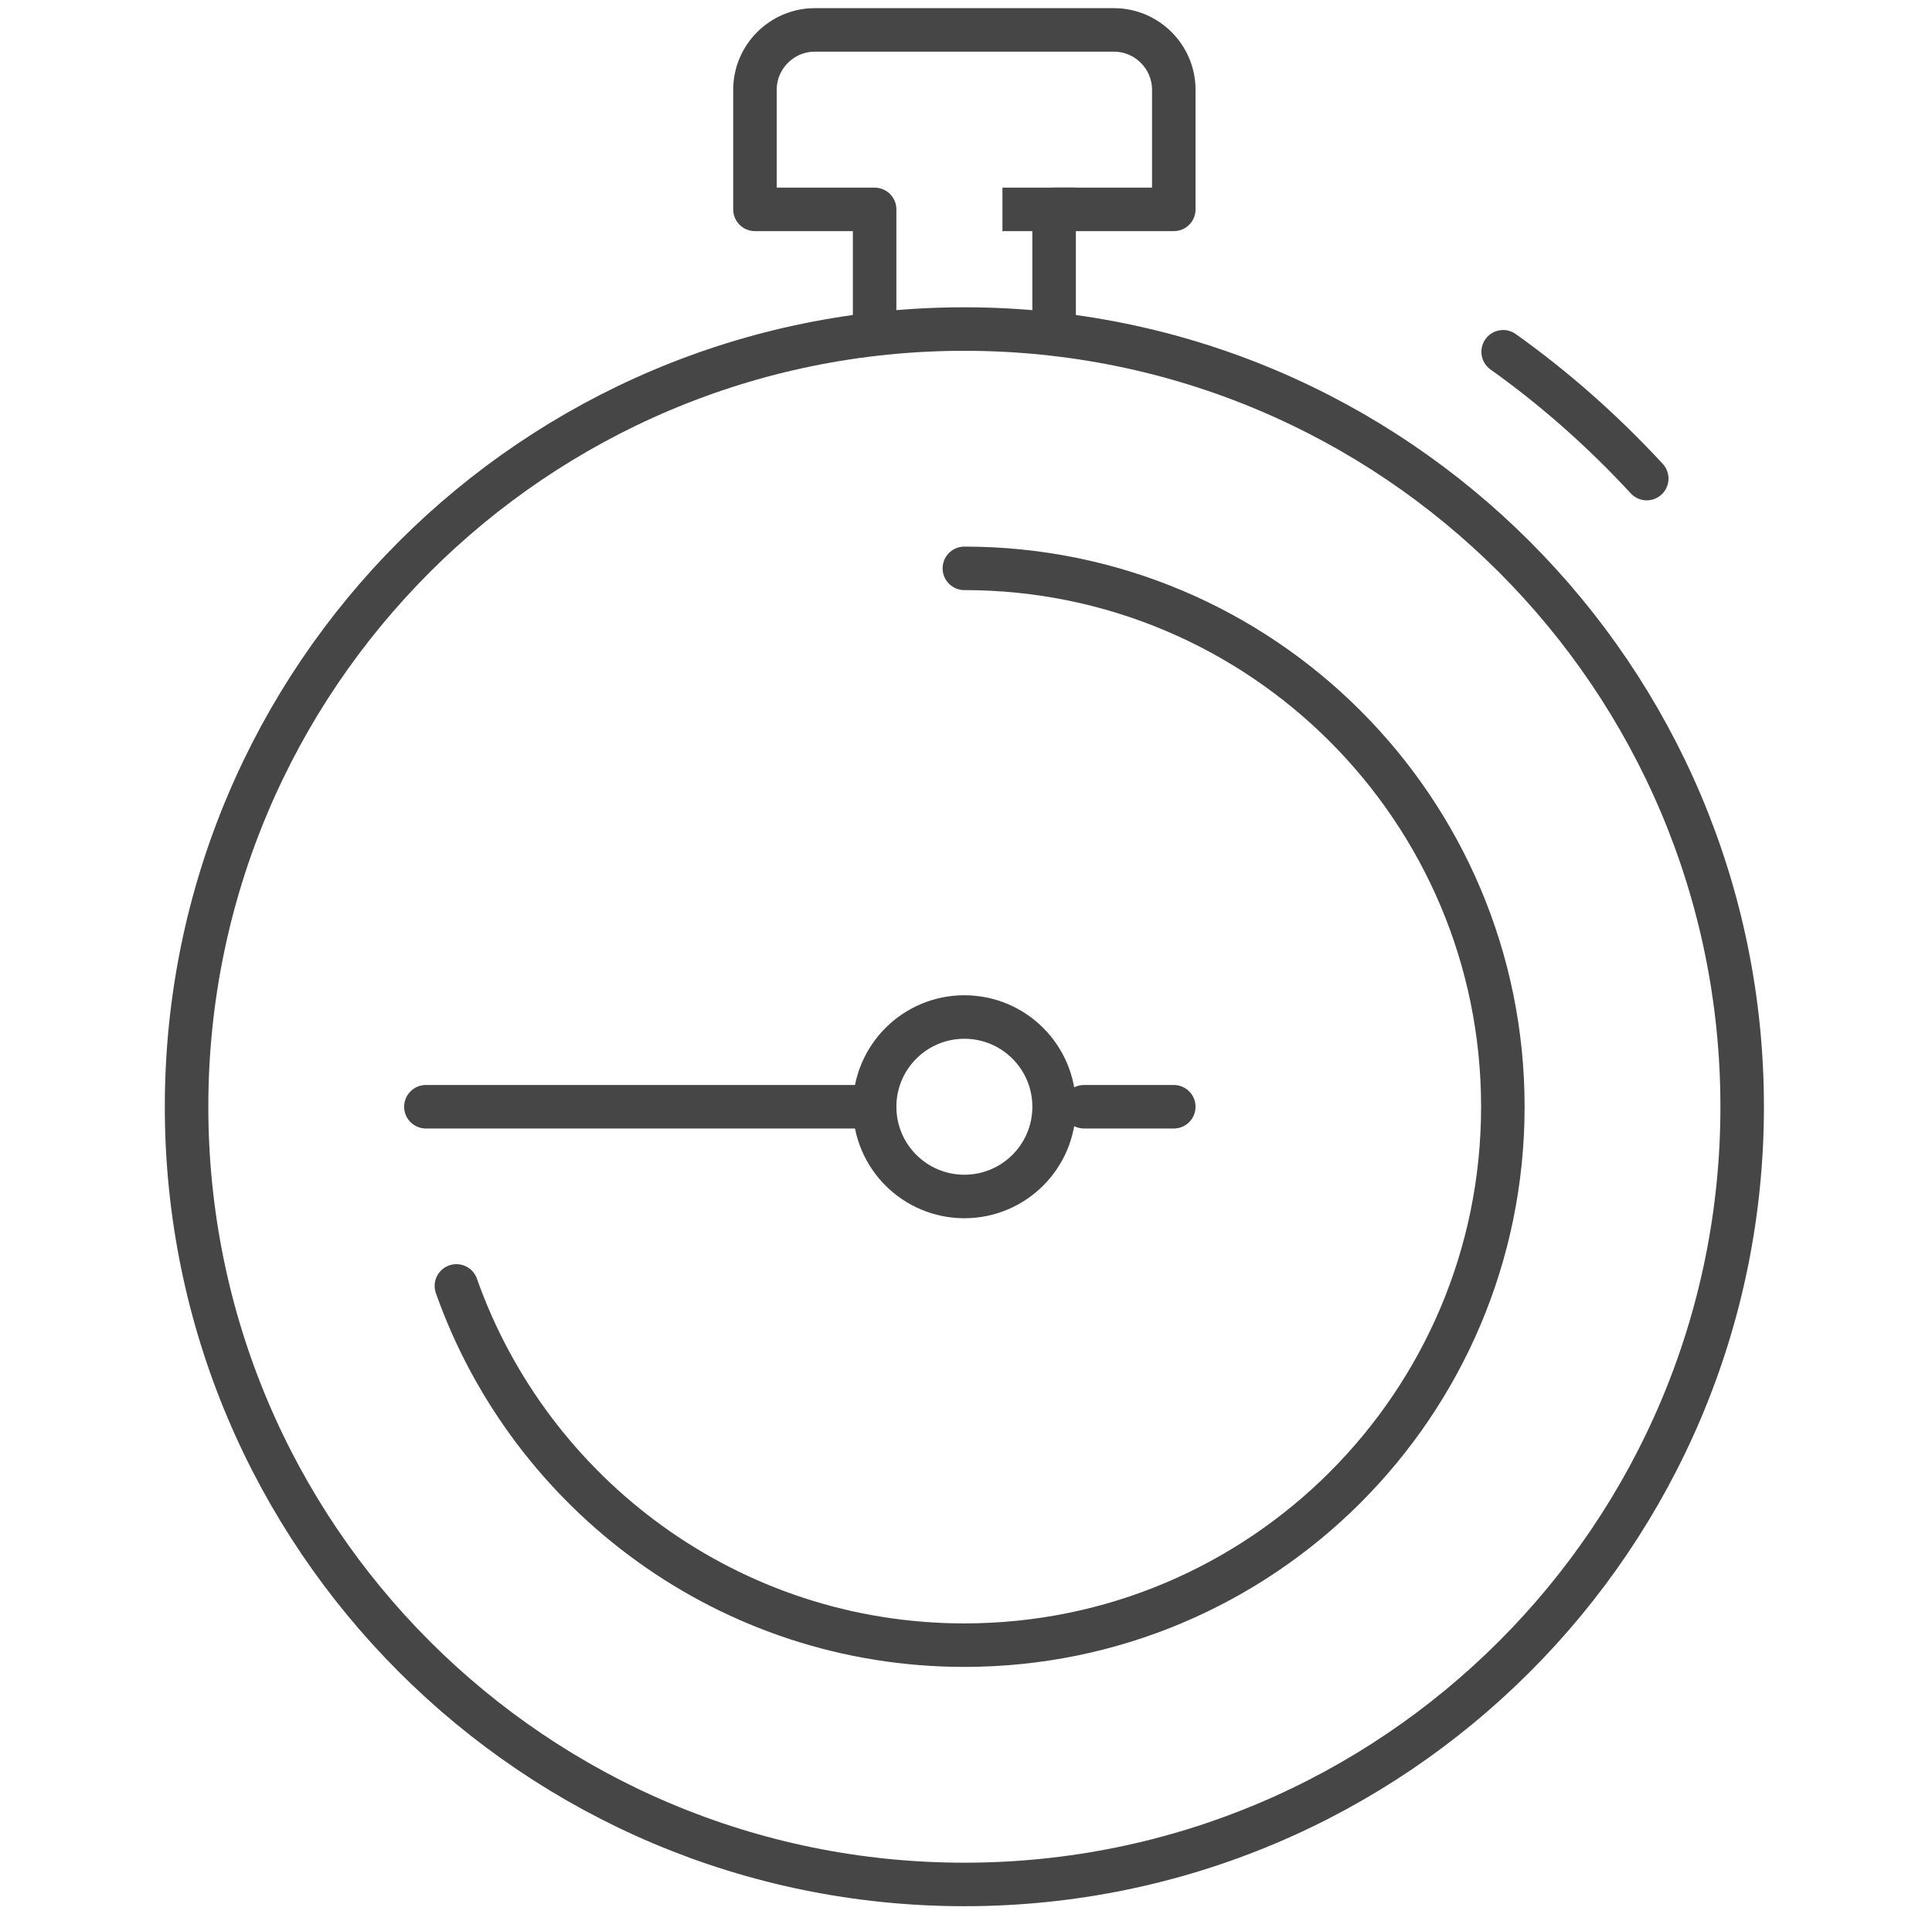
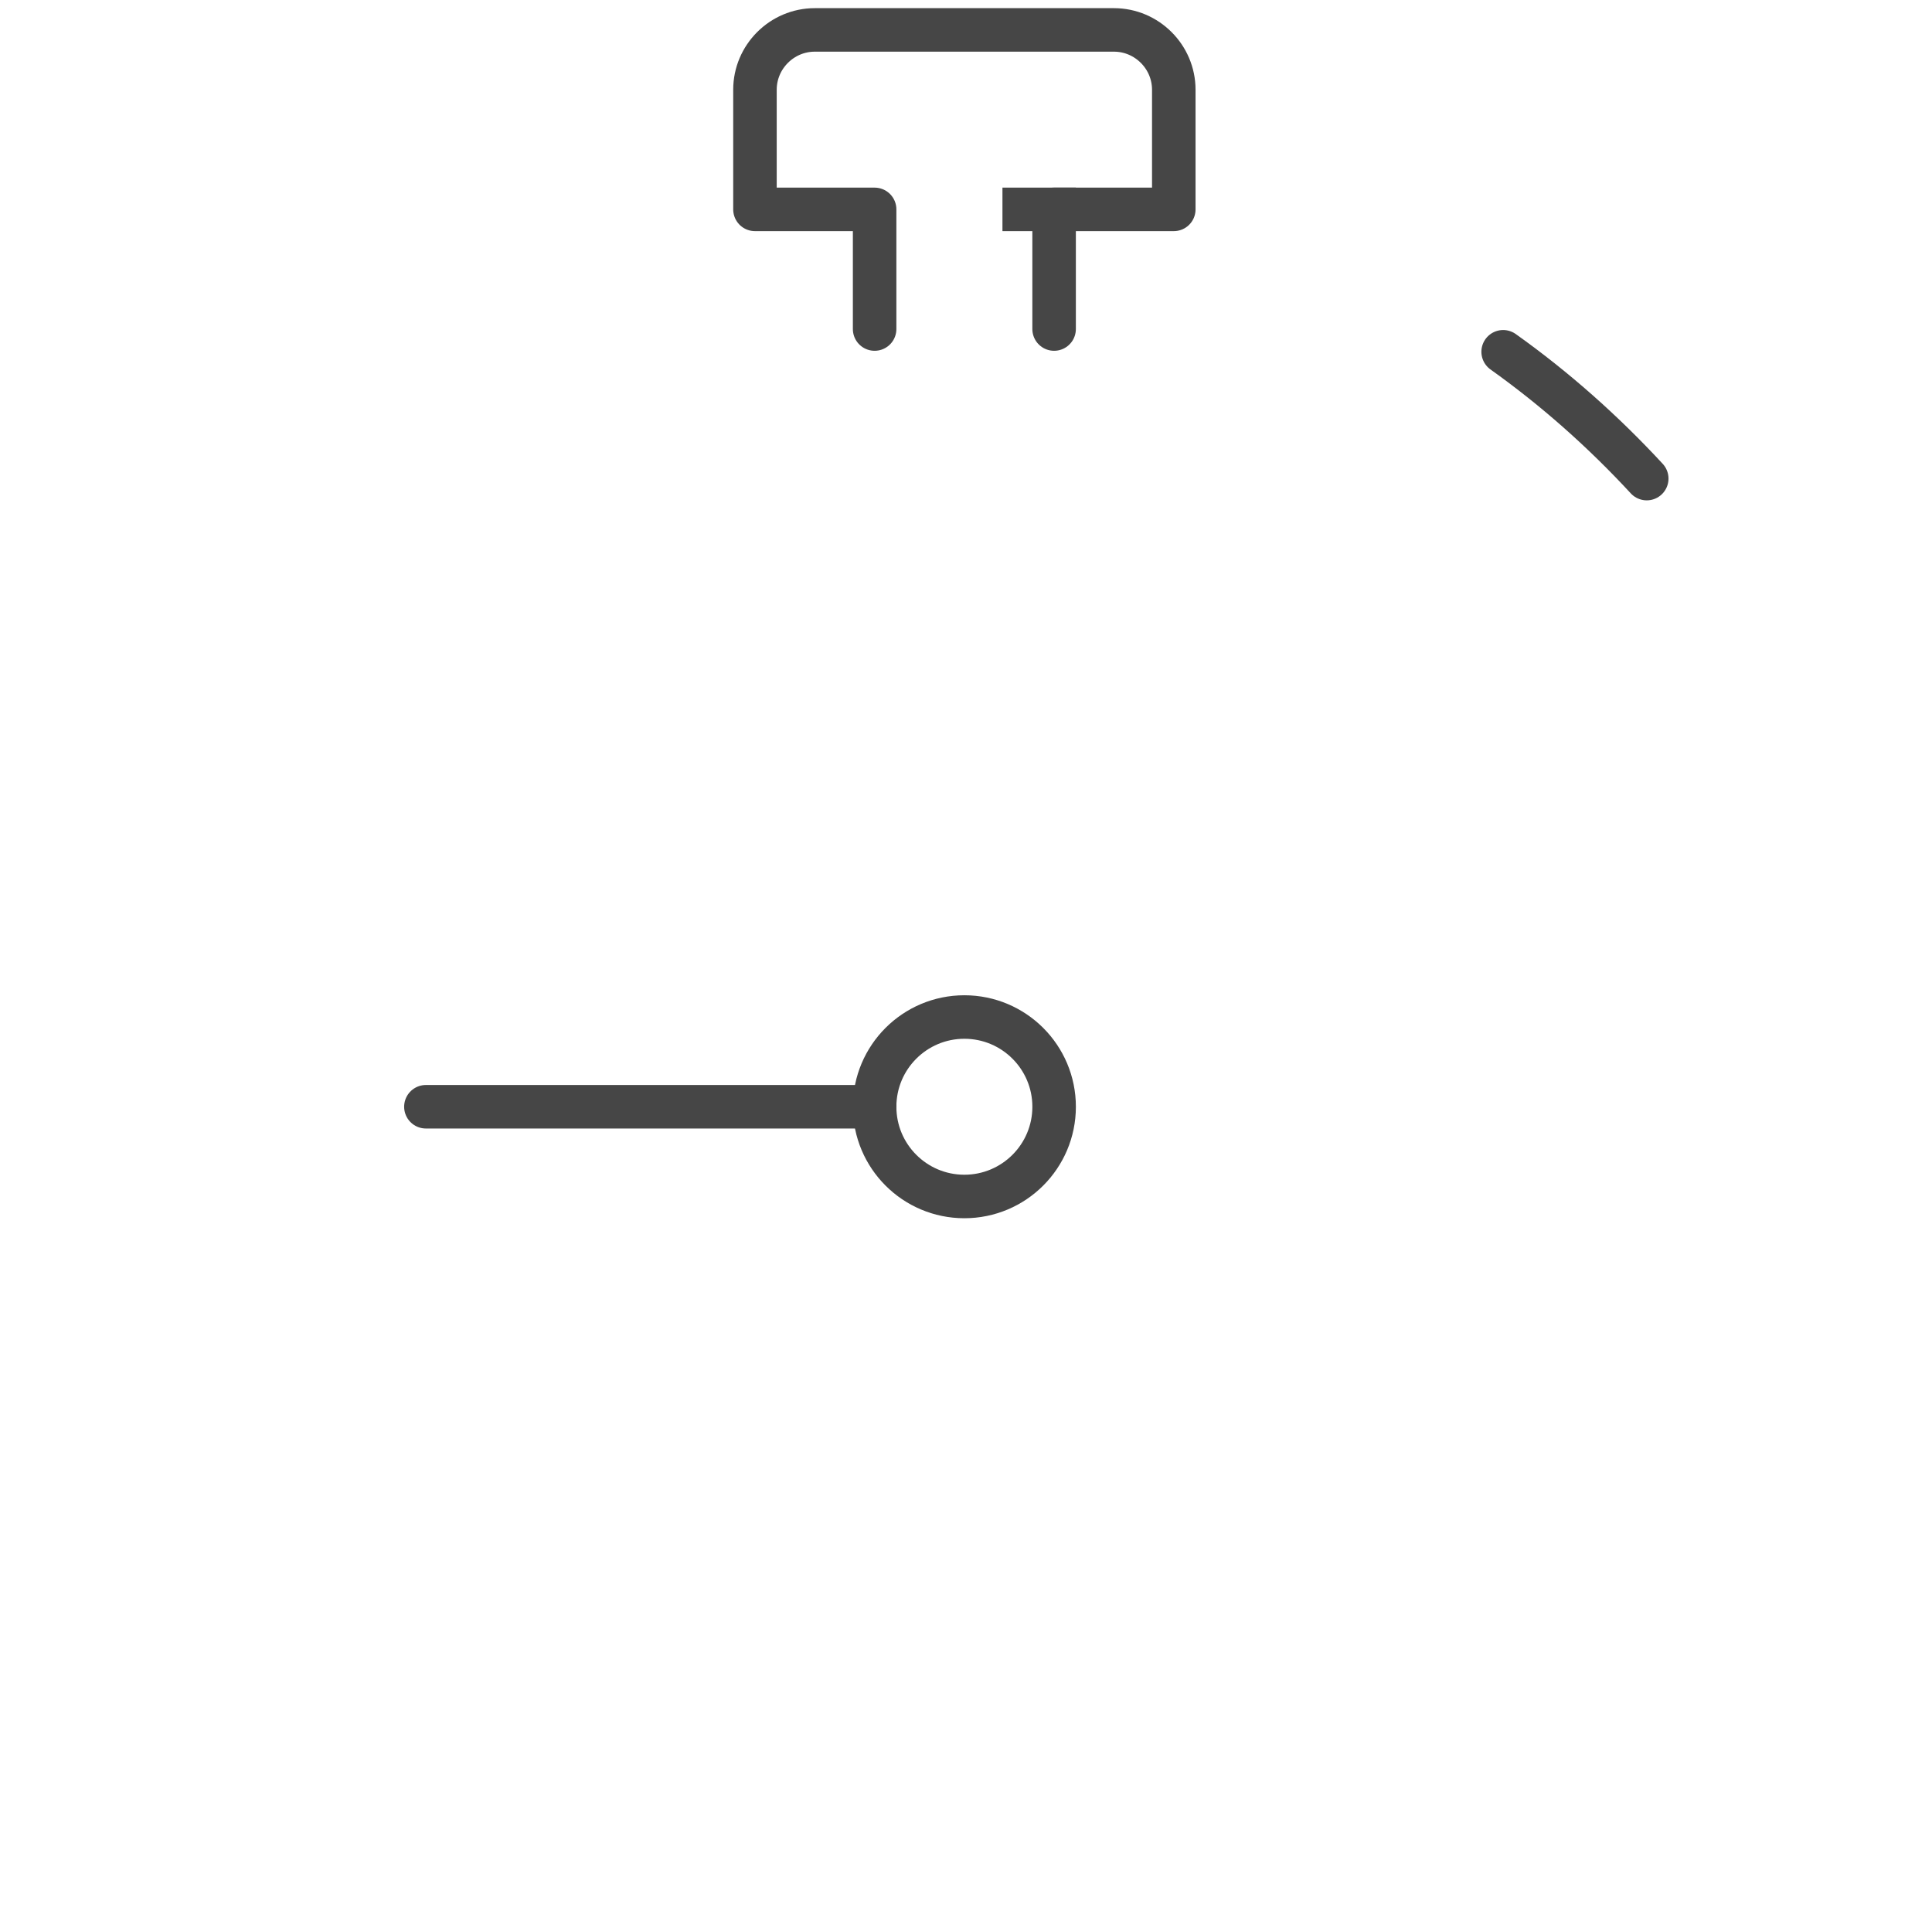
<svg xmlns="http://www.w3.org/2000/svg" width="111" height="110" viewBox="0 0 111 110" fill="none">
  <g clip-path="url(#clip0_4023_66)">
-     <path d="M55.406 108.281C80.087 108.281 100.094 88.274 100.094 63.594C100.094 38.914 80.087 18.907 55.406 18.907C30.726 18.907 10.719 38.914 10.719 63.594C10.719 88.274 30.726 108.281 55.406 108.281Z" stroke="#464646" stroke-width="2.5" stroke-linecap="round" stroke-linejoin="round" />
-     <path d="M26.222 73.889C30.467 85.903 41.931 94.531 55.406 94.531C72.491 94.531 86.344 80.678 86.344 63.594C86.344 46.51 72.491 32.657 55.406 32.657" stroke="#464646" stroke-width="2.5" stroke-linecap="round" stroke-linejoin="round" />
    <path d="M55.406 68.75C58.254 68.75 60.563 66.442 60.563 63.594C60.563 60.746 58.254 58.438 55.406 58.438C52.559 58.438 50.25 60.746 50.25 63.594C50.25 66.442 52.559 68.75 55.406 68.75Z" stroke="#464646" stroke-width="2.5" stroke-linecap="round" stroke-linejoin="round" />
    <path d="M50.25 63.594H24.469" stroke="#464646" stroke-width="2.5" stroke-linecap="round" stroke-linejoin="round" />
-     <path d="M67.438 63.594H62.281" stroke="#464646" stroke-width="2.5" stroke-linecap="round" stroke-linejoin="round" />
    <path d="M58.844 12.031H60.562" stroke="#464646" stroke-width="2.5" stroke-linecap="square" stroke-linejoin="round" />
    <path d="M94.611 27.5C92.119 24.802 89.352 22.344 86.361 20.213" stroke="#464646" stroke-width="2.5" stroke-linecap="round" stroke-linejoin="round" />
    <path d="M50.25 18.906V12.031H43.375V5.156C43.375 3.266 44.922 1.719 46.812 1.719H64C65.891 1.719 67.438 3.266 67.438 5.156V12.031H60.562V18.906" stroke="#464646" stroke-width="2.5" stroke-linecap="round" stroke-linejoin="round" />
  </g>
  <defs>
    <clipPath id="clip0_4023_66">
      <rect width="92.812" height="110" fill="white" transform="translate(9)" />
    </clipPath>
  </defs>
</svg>